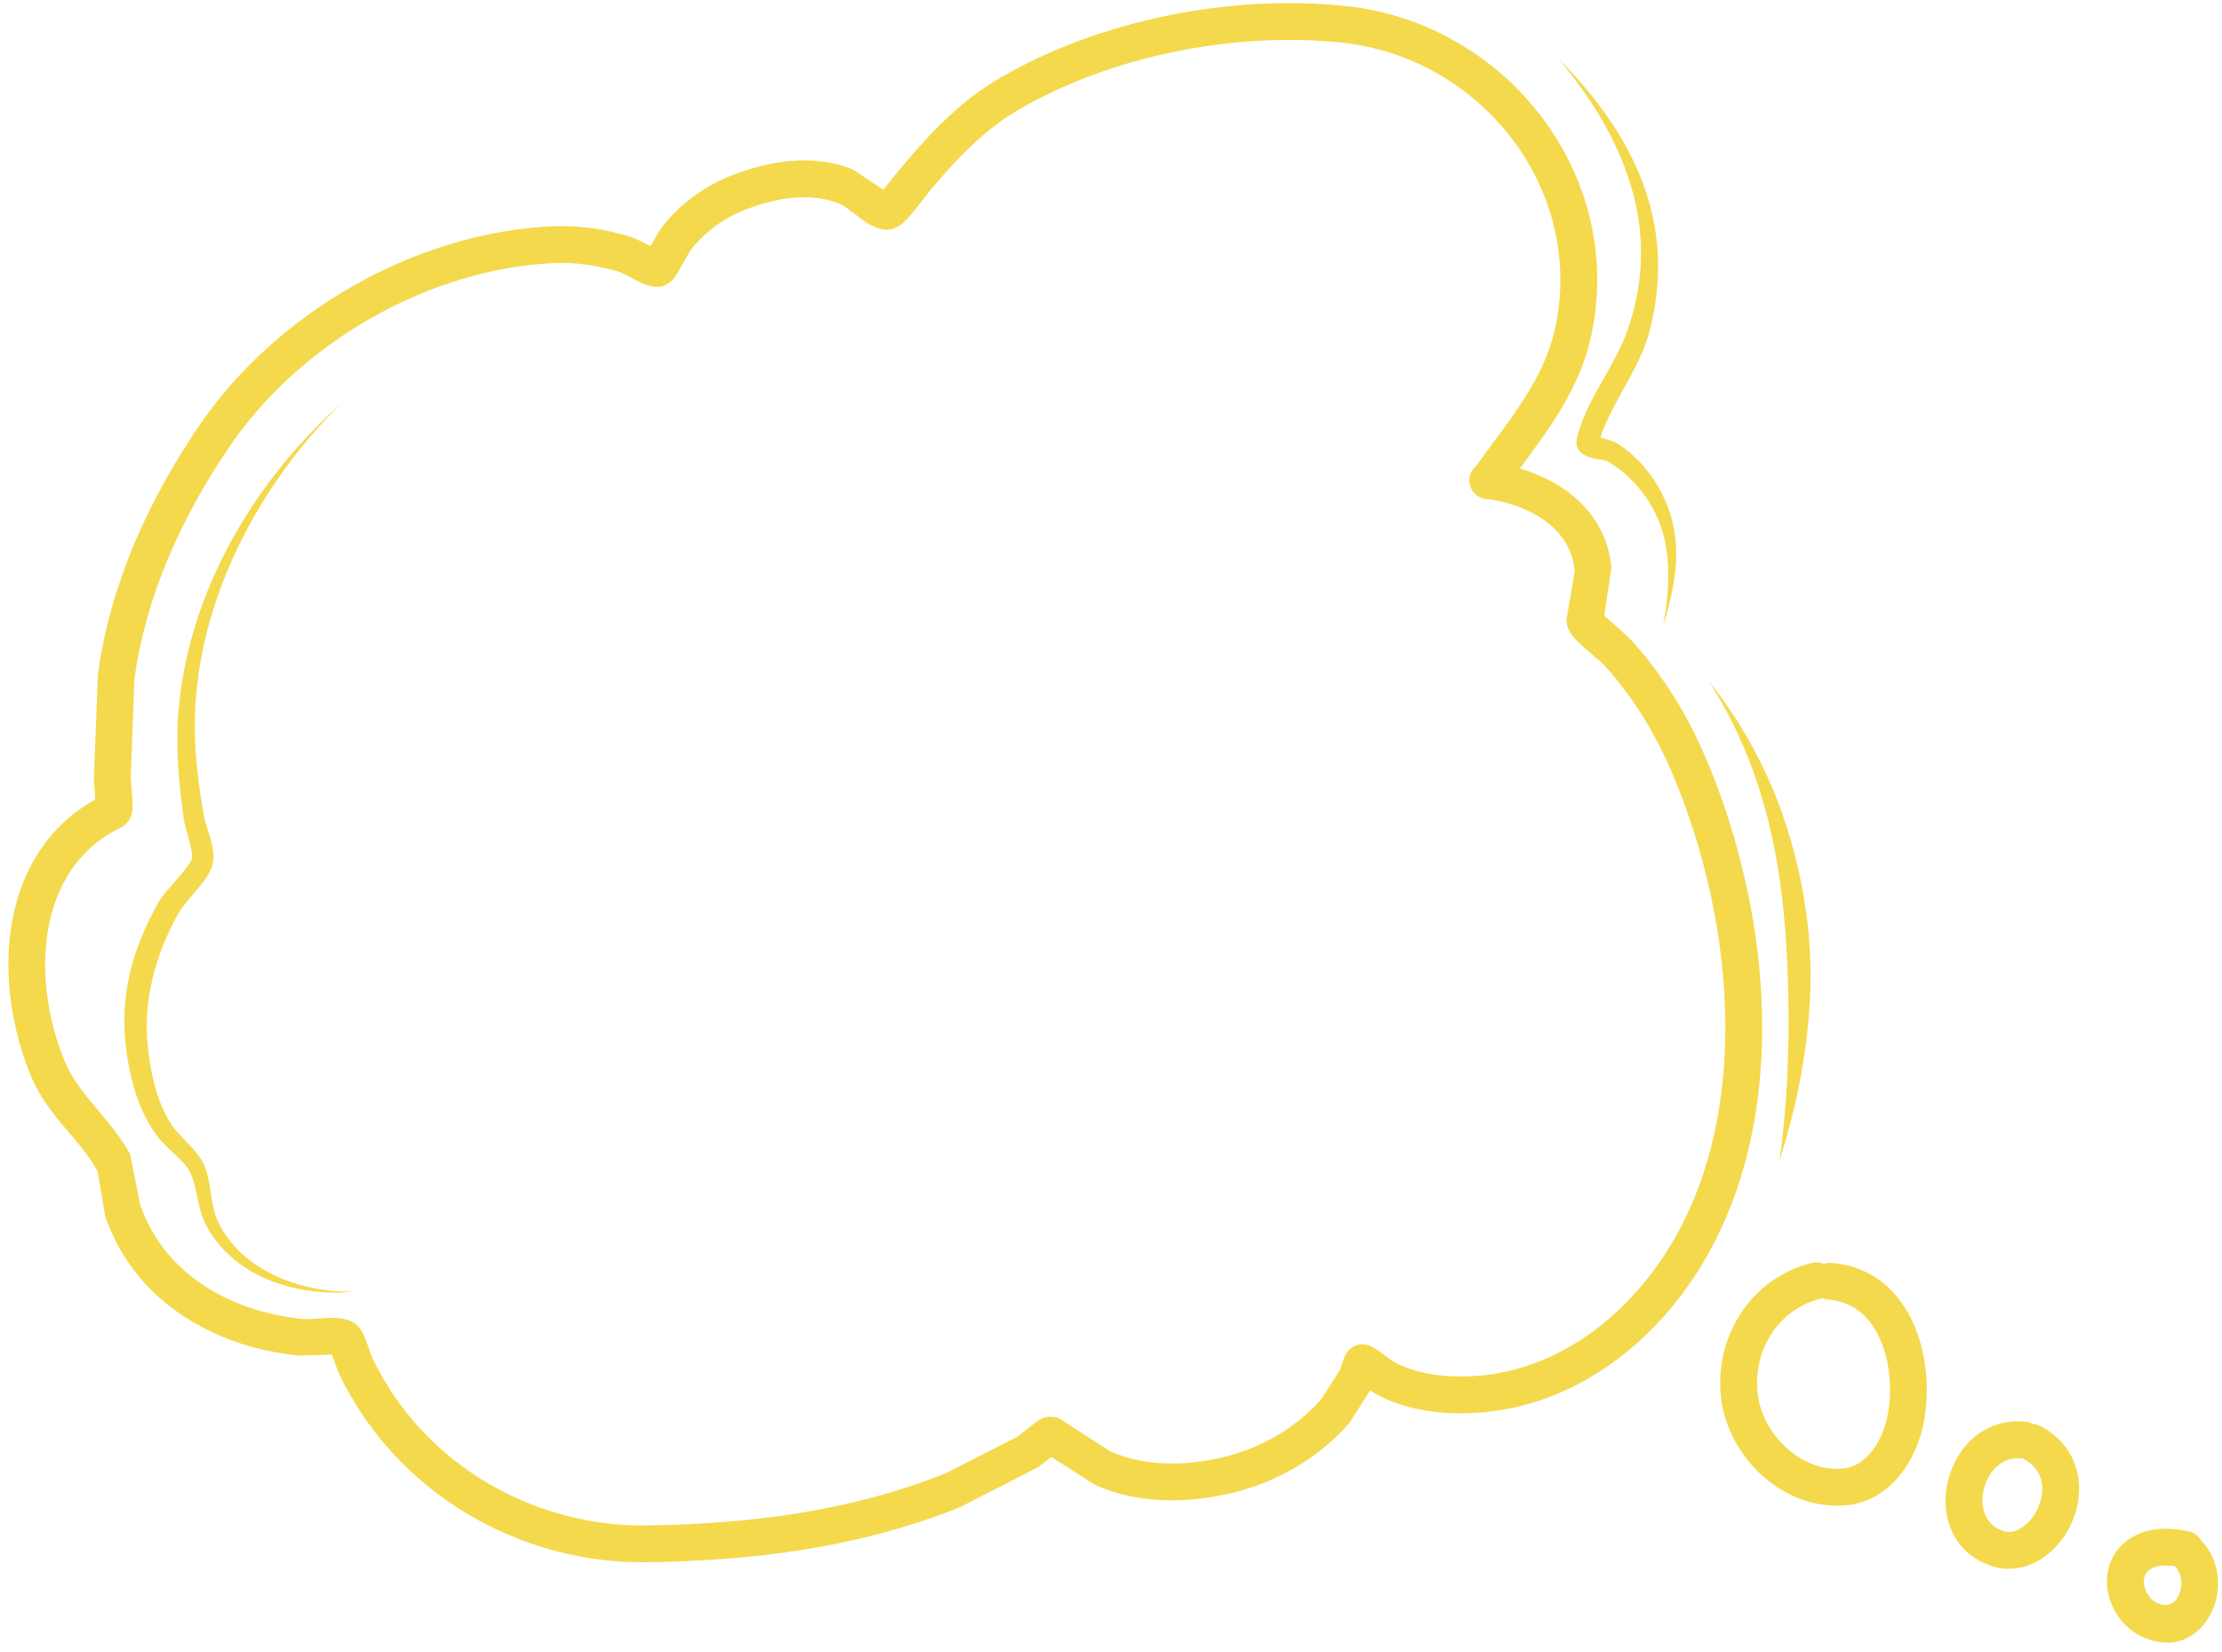
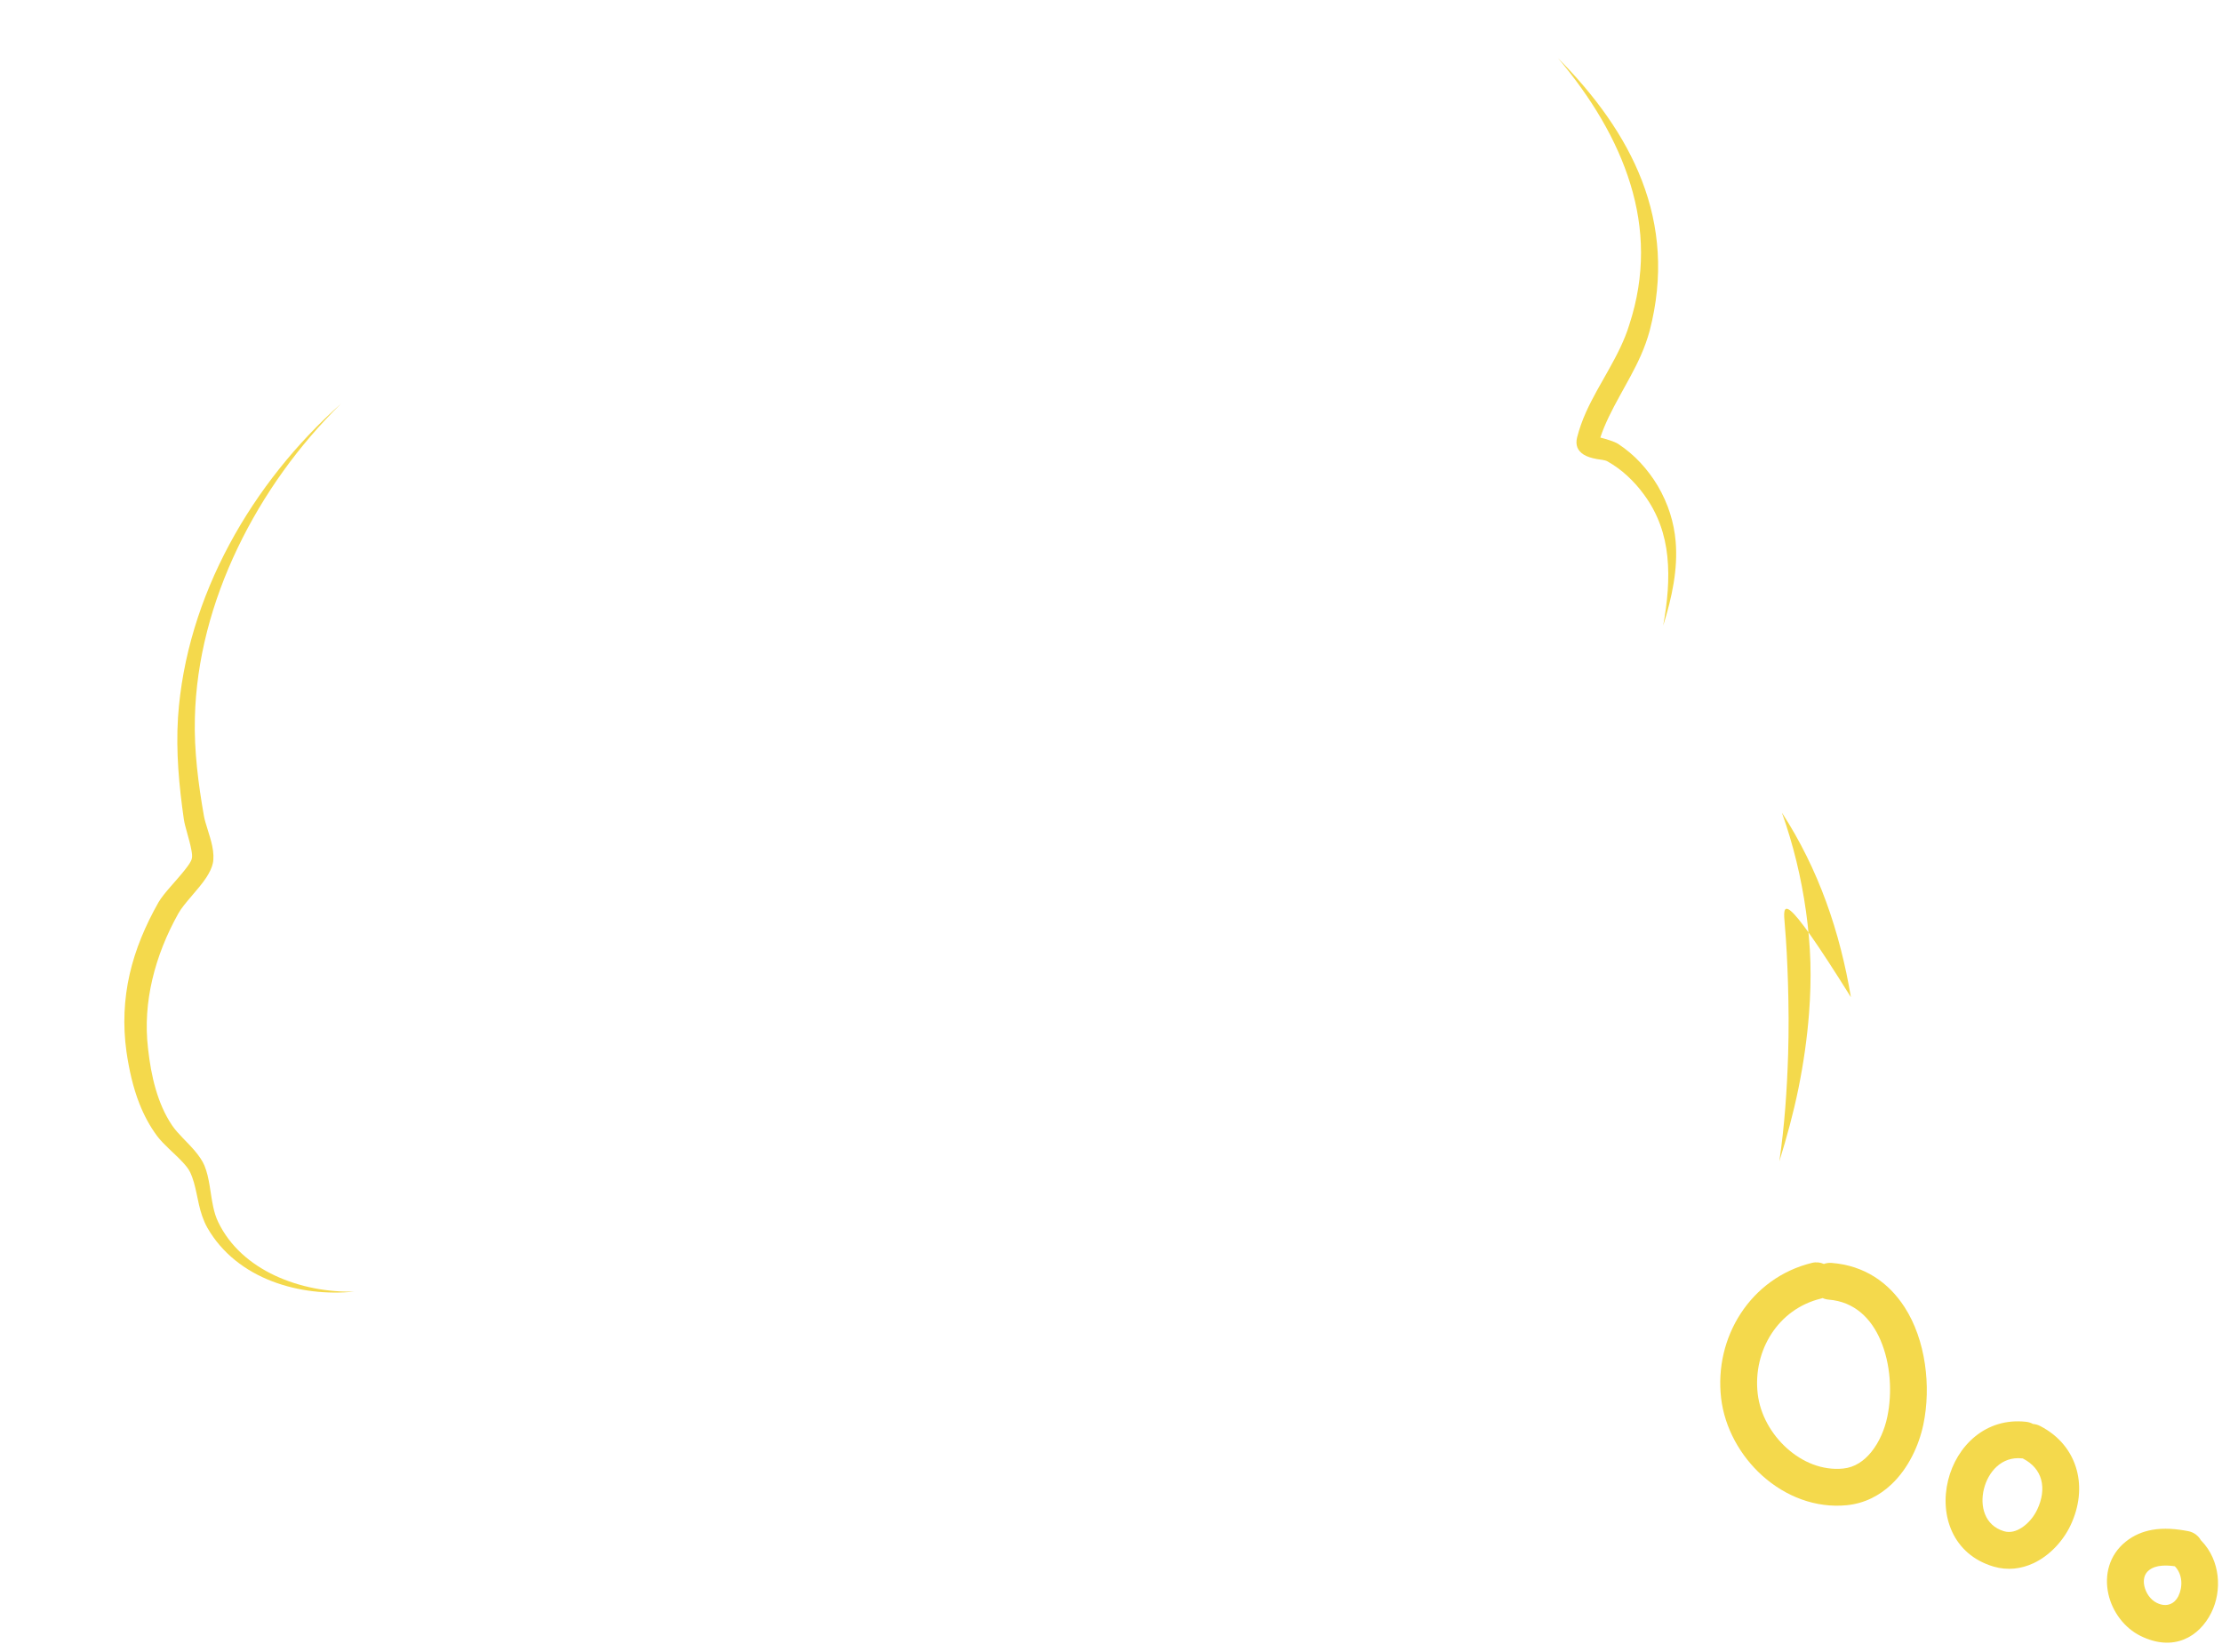
<svg xmlns="http://www.w3.org/2000/svg" fill="#f4d94c" height="373.9" preserveAspectRatio="xMidYMid meet" version="1" viewBox="-1.9 -0.7 502.8 373.9" width="502.8" zoomAndPan="magnify">
  <g clip-rule="evenodd" fill-rule="evenodd" id="change1_1">
-     <path d="M383.799,170.17 c-2.033-4.7-4.386-9.202-7.086-13.483c-2.71-4.296-5.762-8.372-9.19-12.21 c-0.683-0.763-4.806-4.437-6.409-5.858l1.626-10.831 c-0.548-6.009-3.101-10.831-6.833-14.57c-3.707-3.713-8.631-6.332-13.883-7.897 c3.424-4.624,6.874-9.241,9.744-14.162c2.796-4.797,5.056-9.879,6.31-15.493 c4.072-18.244-0.683-36.039-11.023-49.762 c-10.305-13.675-26.164-23.287-44.286-25.23 c-12.976-1.392-27.01-0.616-40.627,2.183 c-13.627,2.802-26.834,7.634-38.149,14.313c-3.517,2.075-6.692,4.46-9.654,7.073 c-4.306,3.803-8.157,8.086-11.982,12.575c-0.542,0.638-3.007,3.707-4.383,5.428 l-6.942-4.646c-4.575-1.786-9.308-2.277-14.018-1.872 c-4.447,0.382-8.875,1.568-13.095,3.174c-3.145,1.196-6.092,2.806-8.779,4.777 c-2.677,1.966-5.094,4.287-7.188,6.91c-0.321,0.401-1.651,2.661-2.651,4.393 c-1.581-0.805-3.713-1.847-4.505-2.094c-2.879-0.885-5.874-1.549-8.901-1.956 c-3.049-0.41-6.133-0.555-9.17-0.404c-15.509,0.763-31.15,5.704-45.078,13.688 C63.764,72.179,51.586,83.164,42.919,95.999 c-5.653,8.375-10.616,17.25-14.508,26.545 c-3.931,9.385-6.775,19.199-8.157,29.367l-0.914,23.602l0.312,4.713 c-8.516,4.761-13.967,12.04-16.929,20.463c-4.582,13.014-3.081,28.85,2.276,41.891 c1.173,2.854,2.697,5.367,4.396,7.708c3.55,4.886,7.981,8.888,10.812,14.181 l1.687,10.039c2.078,6.041,5.245,11.238,9.321,15.611 c4.03,4.329,8.955,7.852,14.608,10.558c3.142,1.507,6.429,2.697,9.795,3.594 c3.331,0.891,6.743,1.497,10.167,1.844l7.41-0.25 c0.516,1.436,1.478,4.05,1.834,4.777c1.372,2.809,2.921,5.537,4.633,8.157 c1.719,2.626,3.604,5.143,5.646,7.52c7.333,8.545,16.493,15.262,26.635,19.802 c10.129,4.534,21.239,6.896,32.48,6.747c12.084-0.16,24.092-0.99,35.895-2.907 c11.912-1.935,23.618-4.977,34.997-9.548l17.628-9.019 c0.25-0.164,1.805-1.367,3.062-2.348l9.808,6.277 c5.303,2.408,11.174,3.487,17.096,3.534c5.739,0.045,11.52-0.878,16.836-2.45 c4.505-1.332,8.843-3.298,12.835-5.812c4.002-2.522,7.654-5.595,10.78-9.134 l4.803-7.529c0.6,0.426,1.08,0.76,1.215,0.837 c2.37,1.308,4.935,2.283,7.583,2.979c2.556,0.667,5.185,1.071,7.775,1.263 c11.011,0.814,21.415-1.687,30.675-6.576 c9.08-4.793,17.064-11.892,23.416-20.399 c12.809-17.157,18.064-38.617,18.026-60.452 C396.813,210.166,391.683,188.405,383.799,170.17z M372.144,287.047 c-5.601,7.503-12.617,13.79-20.623,18.016c-7.903,4.171-16.775,6.329-26.17,5.634 c-2.09-0.154-4.216-0.475-6.281-1.016c-1.975-0.516-3.892-1.234-5.659-2.209 c-0.439-0.244-3.197-2.469-4.441-3.174c-1.827-1.039-3.379-0.731-3.95-0.539 c-0.459,0.154-1.889,0.744-2.681,2.607c-0.308,0.722-0.827,2.591-0.943,2.854 l-4.287,6.724c-2.6,2.943-5.643,5.499-8.975,7.599 c-3.344,2.107-6.98,3.755-10.754,4.872c-4.55,1.345-9.497,2.147-14.406,2.108 c-4.748-0.038-9.465-0.858-13.717-2.789l-11.404-7.374 c-0.359-0.199-2.556-1.113-4.938,0.542c-1.238,0.856-4.12,3.245-4.534,3.514 l-16.176,8.264c-10.802,4.34-21.918,7.219-33.227,9.056 c-11.398,1.852-22.996,2.645-34.67,2.8 c-10.023,0.133-19.931-1.977-28.963-6.02 c-9.029-4.042-17.186-10.016-23.714-17.623c-1.808-2.103-3.476-4.332-4.996-6.656 c-1.523-2.328-2.901-4.755-4.123-7.253c-0.568-1.161-1.655-4.986-2.604-6.502 c-0.664-1.058-1.449-1.683-2.074-2.014c-0.879-0.462-2.103-0.795-3.556-0.895 c-2.411-0.164-5.909,0.426-7.656,0.25c-2.982-0.301-5.954-0.827-8.856-1.603 c-2.867-0.766-5.669-1.776-8.346-3.059c-4.681-2.241-8.773-5.136-12.11-8.721 c-3.296-3.54-5.855-7.753-7.535-12.639l-2.222-11.26 c-3.011-5.63-7.64-9.952-11.414-15.15c-1.321-1.818-2.52-3.761-3.431-5.977 c-3.832-9.324-5.464-20.299-3.649-30.178c1.76-9.568,6.826-18.1,16.532-22.713 c0.539-0.257,2.427-1.517,2.504-4.37c0.048-1.841-0.411-6.461-0.426-6.938 l0.846-22.178c1.283-9.439,3.934-18.552,7.583-27.27 c3.684-8.789,8.381-17.18,13.729-25.099 c7.974-11.806,19.193-21.89,31.967-29.213c12.778-7.326,27.113-11.892,41.339-12.594 c2.533-0.125,5.108,0,7.653,0.34c2.568,0.343,5.108,0.907,7.551,1.661 c1.129,0.346,3.674,2.014,5.48,2.729c1.501,0.593,2.828,0.715,3.697,0.59 c0.616-0.09,2.097-0.545,3.328-2.228c1.09-1.488,3.113-5.518,3.623-6.156 c1.632-2.046,3.517-3.857,5.605-5.39c2.084-1.529,4.37-2.78,6.81-3.707 c3.498-1.331,7.159-2.344,10.844-2.658c3.45-0.298,6.923,0.023,10.273,1.331 c1.68,0.657,4.418,3.277,6.592,4.556c1.404,0.824,2.725,1.267,3.761,1.356 c0.93,0.077,2.373-0.147,3.854-1.321c2.017-1.597,5.586-6.666,6.496-7.734 c3.566-4.181,7.141-8.189,11.155-11.729c2.568-2.27,5.319-4.344,8.372-6.146 c10.555-6.23,22.883-10.712,35.593-13.325c12.755-2.626,25.901-3.367,38.056-2.062 c15.765,1.693,29.556,10.061,38.52,21.96 c8.92,11.838,13.056,27.186,9.542,42.926c-1.061,4.758-3.007,9.048-5.374,13.111 c-3.639,6.24-8.256,11.956-12.498,17.863c-0.779,0.644-1.321,1.574-1.462,2.652 c-0.17,1.302,0.282,2.543,1.126,3.421c0.198,0.228,0.429,0.436,0.689,0.619 c0.786,0.558,1.696,0.805,2.591,0.76c4.608,0.696,9.244,2.309,12.896,5.027 c3.52,2.62,6.079,6.31,6.531,11.248l-1.85,10.892 c-0.061,0.811,0.154,2.305,1.421,3.867c1.593,1.965,6.413,5.733,7.297,6.724 c3.113,3.489,5.893,7.195,8.352,11.1c2.472,3.921,4.627,8.041,6.487,12.347 c7.464,17.256,12.335,37.851,12.37,58.118 C388.551,251.611,383.885,271.323,372.144,287.047z" fill="inherit" />
    <path d="M412.556,285.123 c-0.609-0.048-1.202,0.039-1.744,0.237c-0.814-0.369-1.75-0.478-2.687-0.247 c-6.961,1.699-12.53,5.922-16.147,11.479c-3.562,5.467-5.223,12.238-4.418,19.138 c0.776,6.653,4.287,13.042,9.363,17.585c5.197,4.648,11.992,7.346,19.071,6.646 c4.021-0.398,7.423-2.17,10.161-4.772c3.707-3.521,6.153-8.626,7.175-13.531 c1.78-8.545,0.548-19.113-4.277-26.555 C425.487,289.612,420.062,285.716,412.556,285.123z M425.166,319.956 c-0.58,2.793-1.789,5.704-3.645,7.988c-1.594,1.96-3.69,3.458-6.348,3.721 c-4.726,0.468-9.221-1.458-12.691-4.562c-3.572-3.196-6.095-7.66-6.64-12.338 c-0.574-4.912,0.587-9.734,3.123-13.624c2.494-3.835,6.335-6.756,11.138-7.932 c0.148-0.035,0.289-0.077,0.43-0.128c0.42,0.192,0.878,0.314,1.366,0.353 c5.893,0.465,9.638,4.309,11.722,9.157 C425.92,307.939,426.308,314.49,425.166,319.956z" fill="inherit" />
    <path d="M459.737,322.025 c-0.516-0.266-1.061-0.414-1.606-0.452c-0.465-0.256-0.987-0.43-1.548-0.49 c-9.212-1.029-15.756,5.515-17.657,13.225 c-1.962,7.963,1.042,16.811,10.292,19.54c3.146,0.928,6.233,0.534,9.007-0.754 c3.649-1.696,6.72-5.03,8.401-8.578c2.023-4.278,2.44-8.652,1.404-12.5 C466.926,327.911,464.2,324.33,459.737,322.025z M459.086,340.95 c-0.751,1.587-1.991,3.118-3.524,4.109c-1.18,0.764-2.555,1.214-3.985,0.792 c-4.431-1.308-5.499-5.734-4.556-9.549c0.955-3.872,4.011-7.454,8.638-6.937 l0.154,0.009l0.103,0.058c2.145,1.108,3.533,2.77,4.062,4.745 C460.542,336.268,460.186,338.628,459.086,340.95z" fill="inherit" />
    <path d="M496.238,348.005l-0.112-0.105 c-0.577-1.035-1.587-1.817-2.841-2.061c-2.684-0.523-5.541-0.781-8.211-0.298 c-2.113,0.382-4.12,1.202-5.912,2.63c-3.819,3.041-4.935,7.604-3.963,11.927 c0.888,3.964,3.601,7.643,7.288,9.454c7.455,3.664,13.265,0.225,15.996-5.275 C500.948,359.314,500.553,352.479,496.238,348.005z M491.015,360.57 c-0.824,1.659-2.604,2.606-4.855,1.501c-1.462-0.719-2.475-2.223-2.827-3.795 c-0.289-1.282-0.109-2.682,1.022-3.583c0.866-0.689,1.883-0.953,2.921-1.042 c0.971-0.082,1.969-0.015,2.953,0.129l0.01,0.013 C492.031,355.651,492.037,358.509,491.015,360.57z" fill="inherit" />
    <path d="M47.469,275.863 c-0.539-1.103-0.865-2.257-1.119-3.424c-0.689-3.197-0.818-6.48-1.975-9.318 c-0.465-1.119-1.244-2.228-2.168-3.328c-1.67-1.982-3.899-3.905-5.162-5.788 c-1.696-2.517-2.857-5.3-3.703-8.186c-0.869-2.966-1.388-6.047-1.731-9.103 c-0.651-5.457-0.228-10.699,0.965-15.778c1.202-5.117,3.19-10.081,5.874-14.89 c1.251-2.283,4.572-5.435,6.348-8.166c0.731-1.129,1.247-2.212,1.459-3.181 c0.241-1.084,0.173-2.495-0.147-4.011c-0.494-2.331-1.568-5.021-1.86-6.704 c-0.644-3.652-1.202-7.349-1.58-11.062c-0.372-3.681-0.574-7.378-0.474-11.065 c0.301-13.268,3.86-26.378,9.648-38.482 c5.855-12.239,13.963-23.441,23.416-32.704 c-9.991,8.856-18.751,19.729-25.227,31.784 c-6.554,12.194-10.744,25.573-11.655,39.232c-0.243,3.854-0.186,7.727,0.071,11.591 c0.253,3.832,0.712,7.65,1.251,11.434c0.25,1.728,1.257,4.511,1.699,6.91 c0.138,0.75,0.243,1.443,0.112,1.975c-0.186,0.757-0.808,1.581-1.51,2.482 c-2.004,2.565-4.842,5.358-6.044,7.442c-2.963,5.236-5.236,10.629-6.512,16.227 c-1.292,5.669-1.571,11.536-0.725,17.603c0.59,3.989,1.456,8.016,2.947,11.78 c1.02,2.575,2.318,5.027,3.989,7.275c1.436,1.924,3.87,3.87,5.743,5.877 c0.705,0.757,1.334,1.504,1.709,2.289c1.436,2.979,1.574,6.595,2.741,9.936 c0.314,0.904,0.686,1.789,1.167,2.642c3.322,5.813,8.612,9.818,14.698,12.146 c5.903,2.257,12.502,2.95,18.584,2.315c-5.999,0.16-12.402-1.01-18.016-3.645 C54.828,285.402,50.15,281.439,47.469,275.863z" fill="inherit" />
    <path d="M366.78,72.801 c-2.119,6.983-6.858,13.22-9.812,19.818c-0.83,1.857-1.501,3.751-1.997,5.666 c-0.436,1.786,0.125,3.04,1.5,3.908c0.696,0.442,1.767,0.782,2.953,1 c0.862,0.157,1.834,0.189,2.424,0.529c1.629,0.923,3.133,2.026,4.502,3.29 c1.392,1.286,2.661,2.703,3.774,4.248c3.232,4.402,4.758,9.084,5.268,13.976 c0.526,5.056,0.022,10.286-0.939,15.647c2.01-6.432,3.347-12.774,2.821-19.02 c-0.362-4.29-1.645-8.484-4.065-12.627c-1.116-1.869-2.421-3.61-3.896-5.2 c-1.497-1.613-3.187-3.033-5.034-4.261c-0.849-0.561-2.847-1.135-4.053-1.446 c2.084-6.313,6.348-12.213,9.16-18.561c0.811-1.834,1.488-3.707,2.007-5.614 c3.184-12.267,2.251-23.592-1.764-33.997c-3.899-10.116-10.661-19.299-18.952-27.671 c7.445,8.853,13.271,18.379,16.378,28.559 C370.092,50.995,370.457,61.563,366.78,72.801z" fill="inherit" />
-     <path d="M401.953,208.396 c0.388,4.425,0.596,8.872,0.734,13.332c0.164,5.364,0.205,10.725,0.038,16.102 c-0.253,8.189-0.817,16.301-1.994,24.314c1.68-5.432,3.19-10.911,4.332-16.541 c1.138-5.621,1.956-11.299,2.395-17.022c0.295-3.832,0.413-7.673,0.305-11.504 c-0.112-3.848-0.462-7.686-0.994-11.485c-1.068-7.641-2.879-15.134-5.451-22.364 c-3.8-10.684-9.302-20.71-16.612-29.835 c8.352,12.87,13.152,27.061,15.611,41.759 C401.052,199.534,401.565,203.949,401.953,208.396z" fill="inherit" />
+     <path d="M401.953,208.396 c0.388,4.425,0.596,8.872,0.734,13.332c0.164,5.364,0.205,10.725,0.038,16.102 c-0.253,8.189-0.817,16.301-1.994,24.314c1.68-5.432,3.19-10.911,4.332-16.541 c1.138-5.621,1.956-11.299,2.395-17.022c0.295-3.832,0.413-7.673,0.305-11.504 c-0.112-3.848-0.462-7.686-0.994-11.485c-1.068-7.641-2.879-15.134-5.451-22.364 c8.352,12.87,13.152,27.061,15.611,41.759 C401.052,199.534,401.565,203.949,401.953,208.396z" fill="inherit" />
  </g>
</svg>